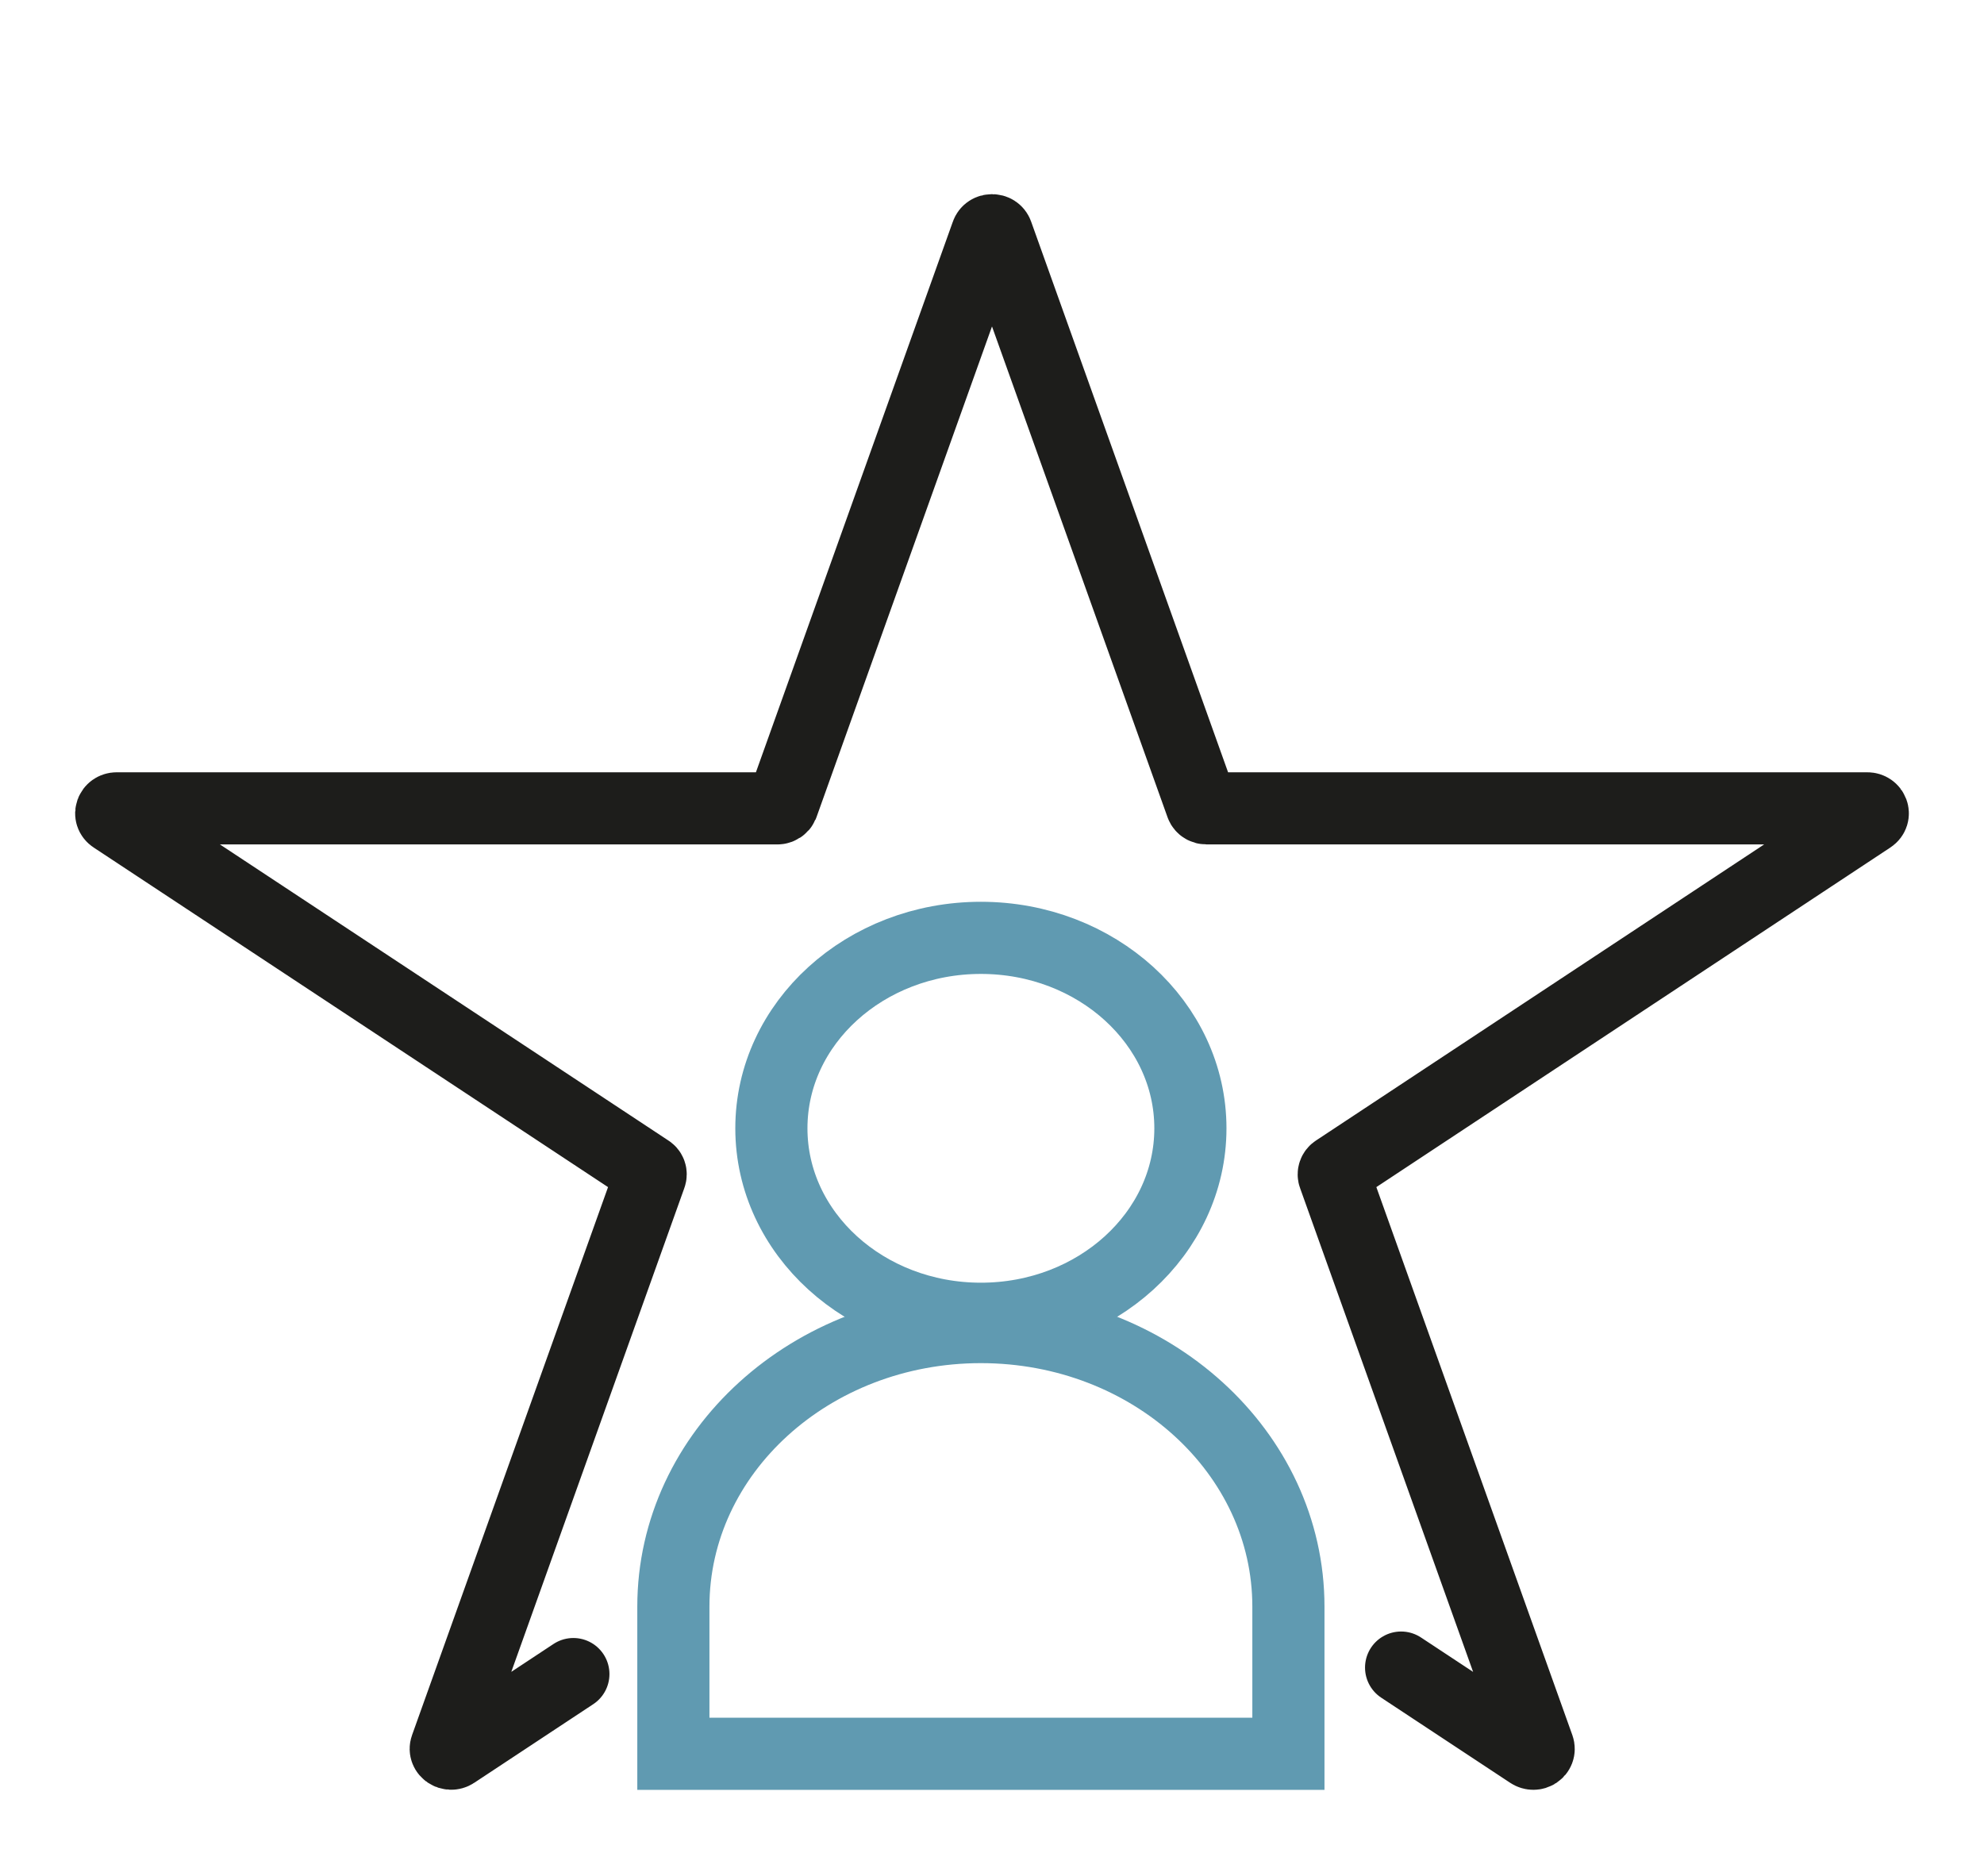
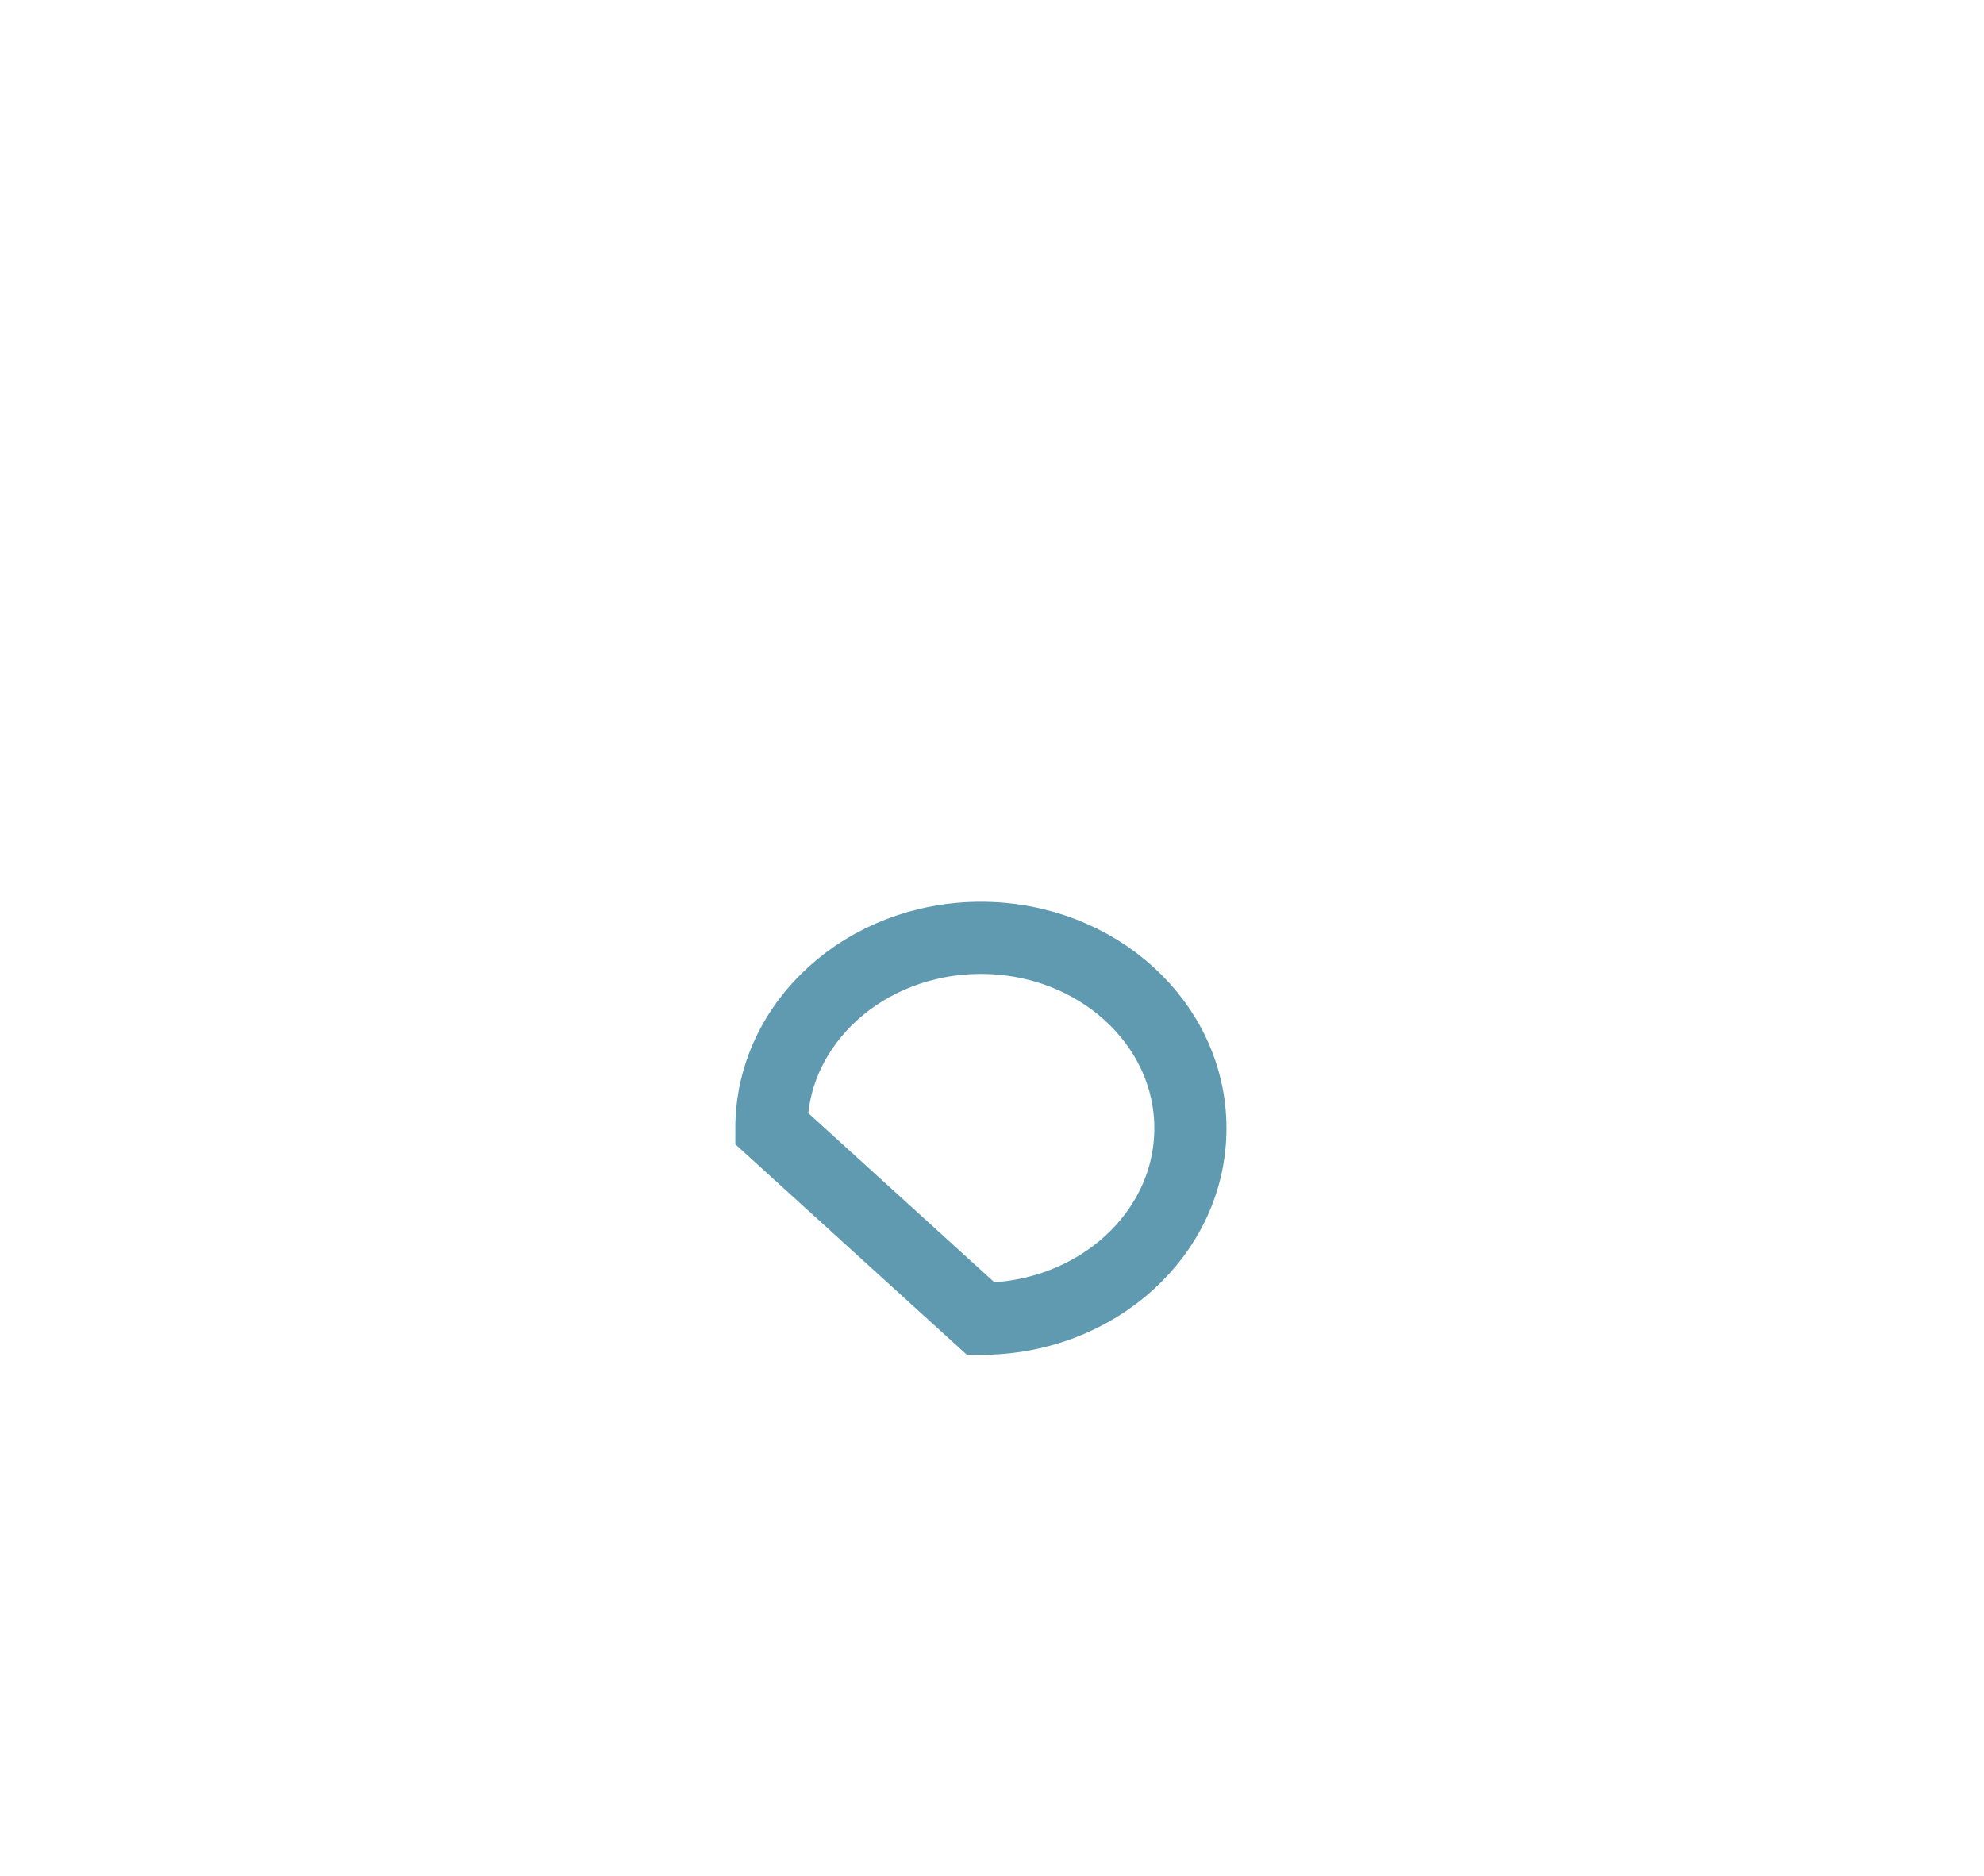
<svg xmlns="http://www.w3.org/2000/svg" width="55" height="52" viewBox="0 0 55 52" fill="none">
-   <path d="M35.717 48.62H18.667V44.54C18.667 40.26 22.484 36.79 27.192 36.79C31.9 36.79 35.717 40.26 35.717 44.54V48.62Z" stroke="#609AB1" stroke-width="2" stroke-miterlimit="10" stroke-linecap="round" />
-   <path d="M27.192 36.56C30.399 36.56 33 34.196 33 31.28C33 28.364 30.399 26 27.192 26C23.984 26 21.384 28.364 21.384 31.28C21.384 34.196 23.984 36.56 27.192 36.56Z" stroke="#609AB1" stroke-width="2" stroke-miterlimit="10" stroke-linecap="round" />
-   <path d="M15.895 46.41L12.595 48.59C12.474 48.67 12.32 48.56 12.364 48.44L18.029 32.6C18.051 32.54 18.029 32.48 17.974 32.45L3.146 22.66C3.025 22.58 3.091 22.41 3.234 22.41H21.549C21.615 22.41 21.67 22.37 21.692 22.32L27.357 6.48C27.401 6.35 27.599 6.35 27.643 6.48L33.308 22.32C33.33 22.38 33.385 22.41 33.451 22.41H51.766C51.909 22.41 51.975 22.58 51.854 22.66L37.037 32.45C36.982 32.48 36.96 32.55 36.982 32.6L42.647 48.44C42.691 48.57 42.537 48.67 42.416 48.59L38.841 46.23" stroke="#1D1D1B" stroke-width="2" stroke-miterlimit="10" stroke-linecap="round" stroke-linejoin="round" />
+   <path d="M27.192 36.56C30.399 36.56 33 34.196 33 31.28C33 28.364 30.399 26 27.192 26C23.984 26 21.384 28.364 21.384 31.28Z" stroke="#609AB1" stroke-width="2" stroke-miterlimit="10" stroke-linecap="round" />
</svg>